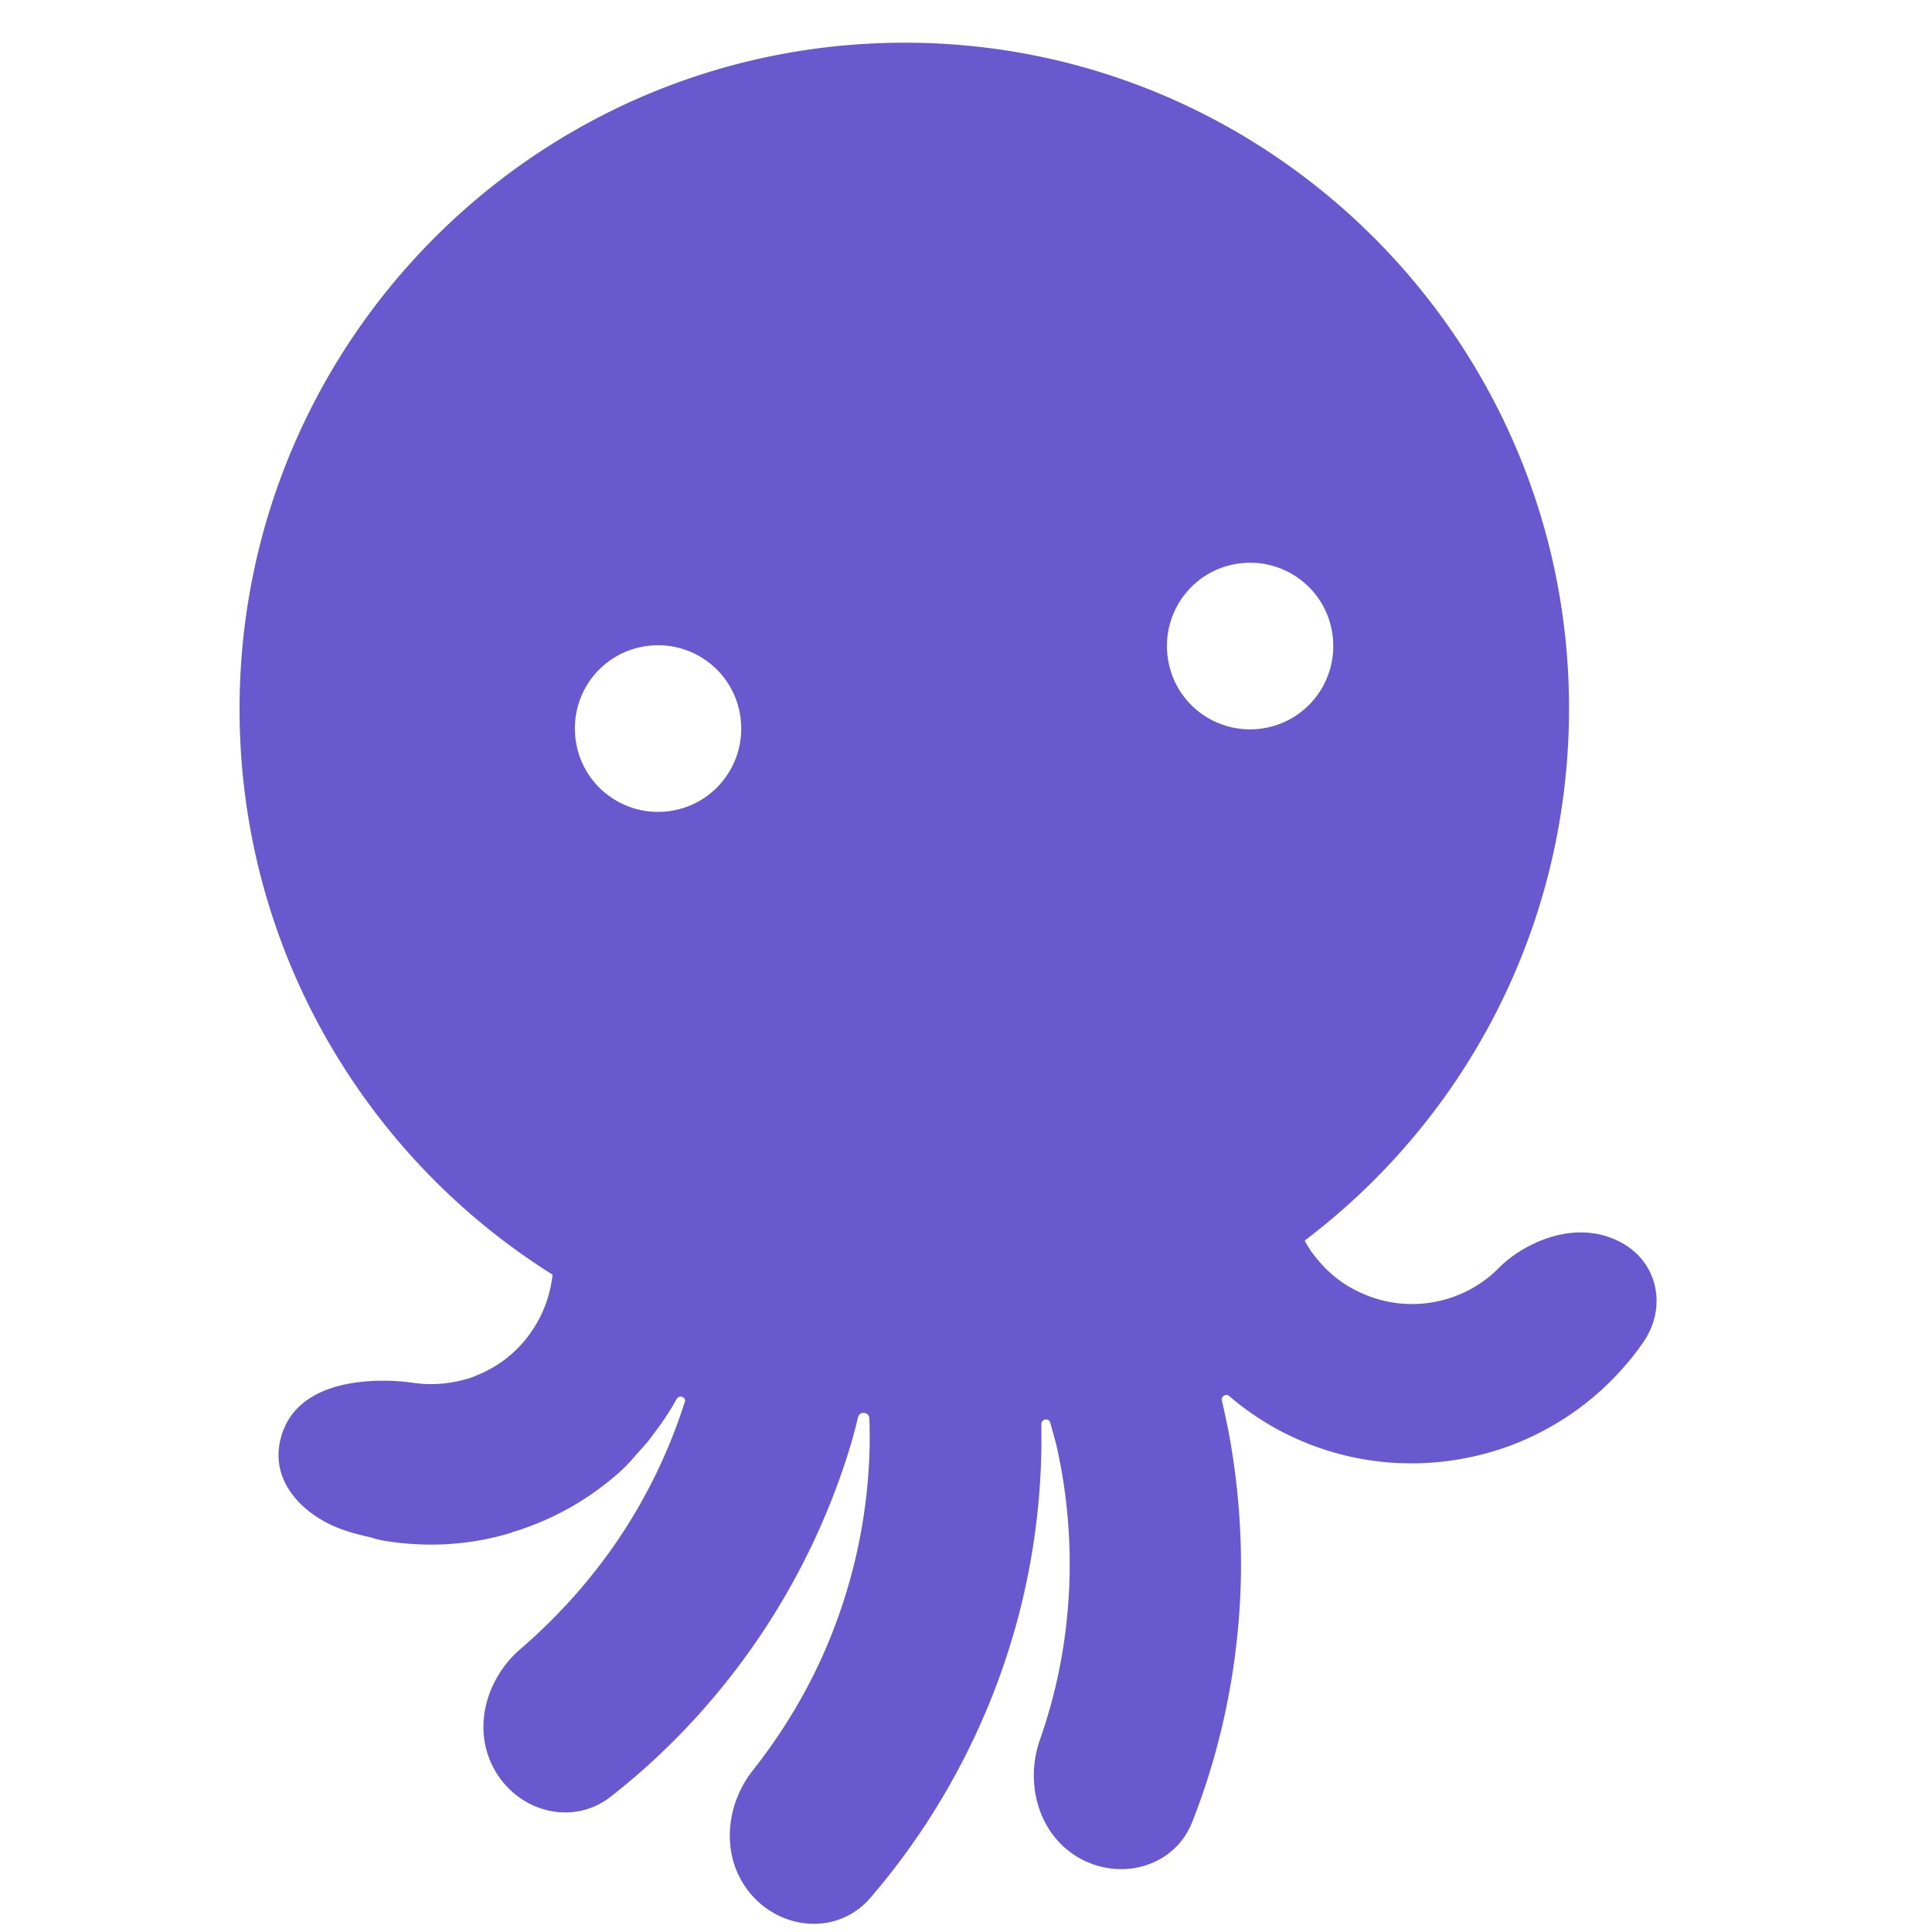
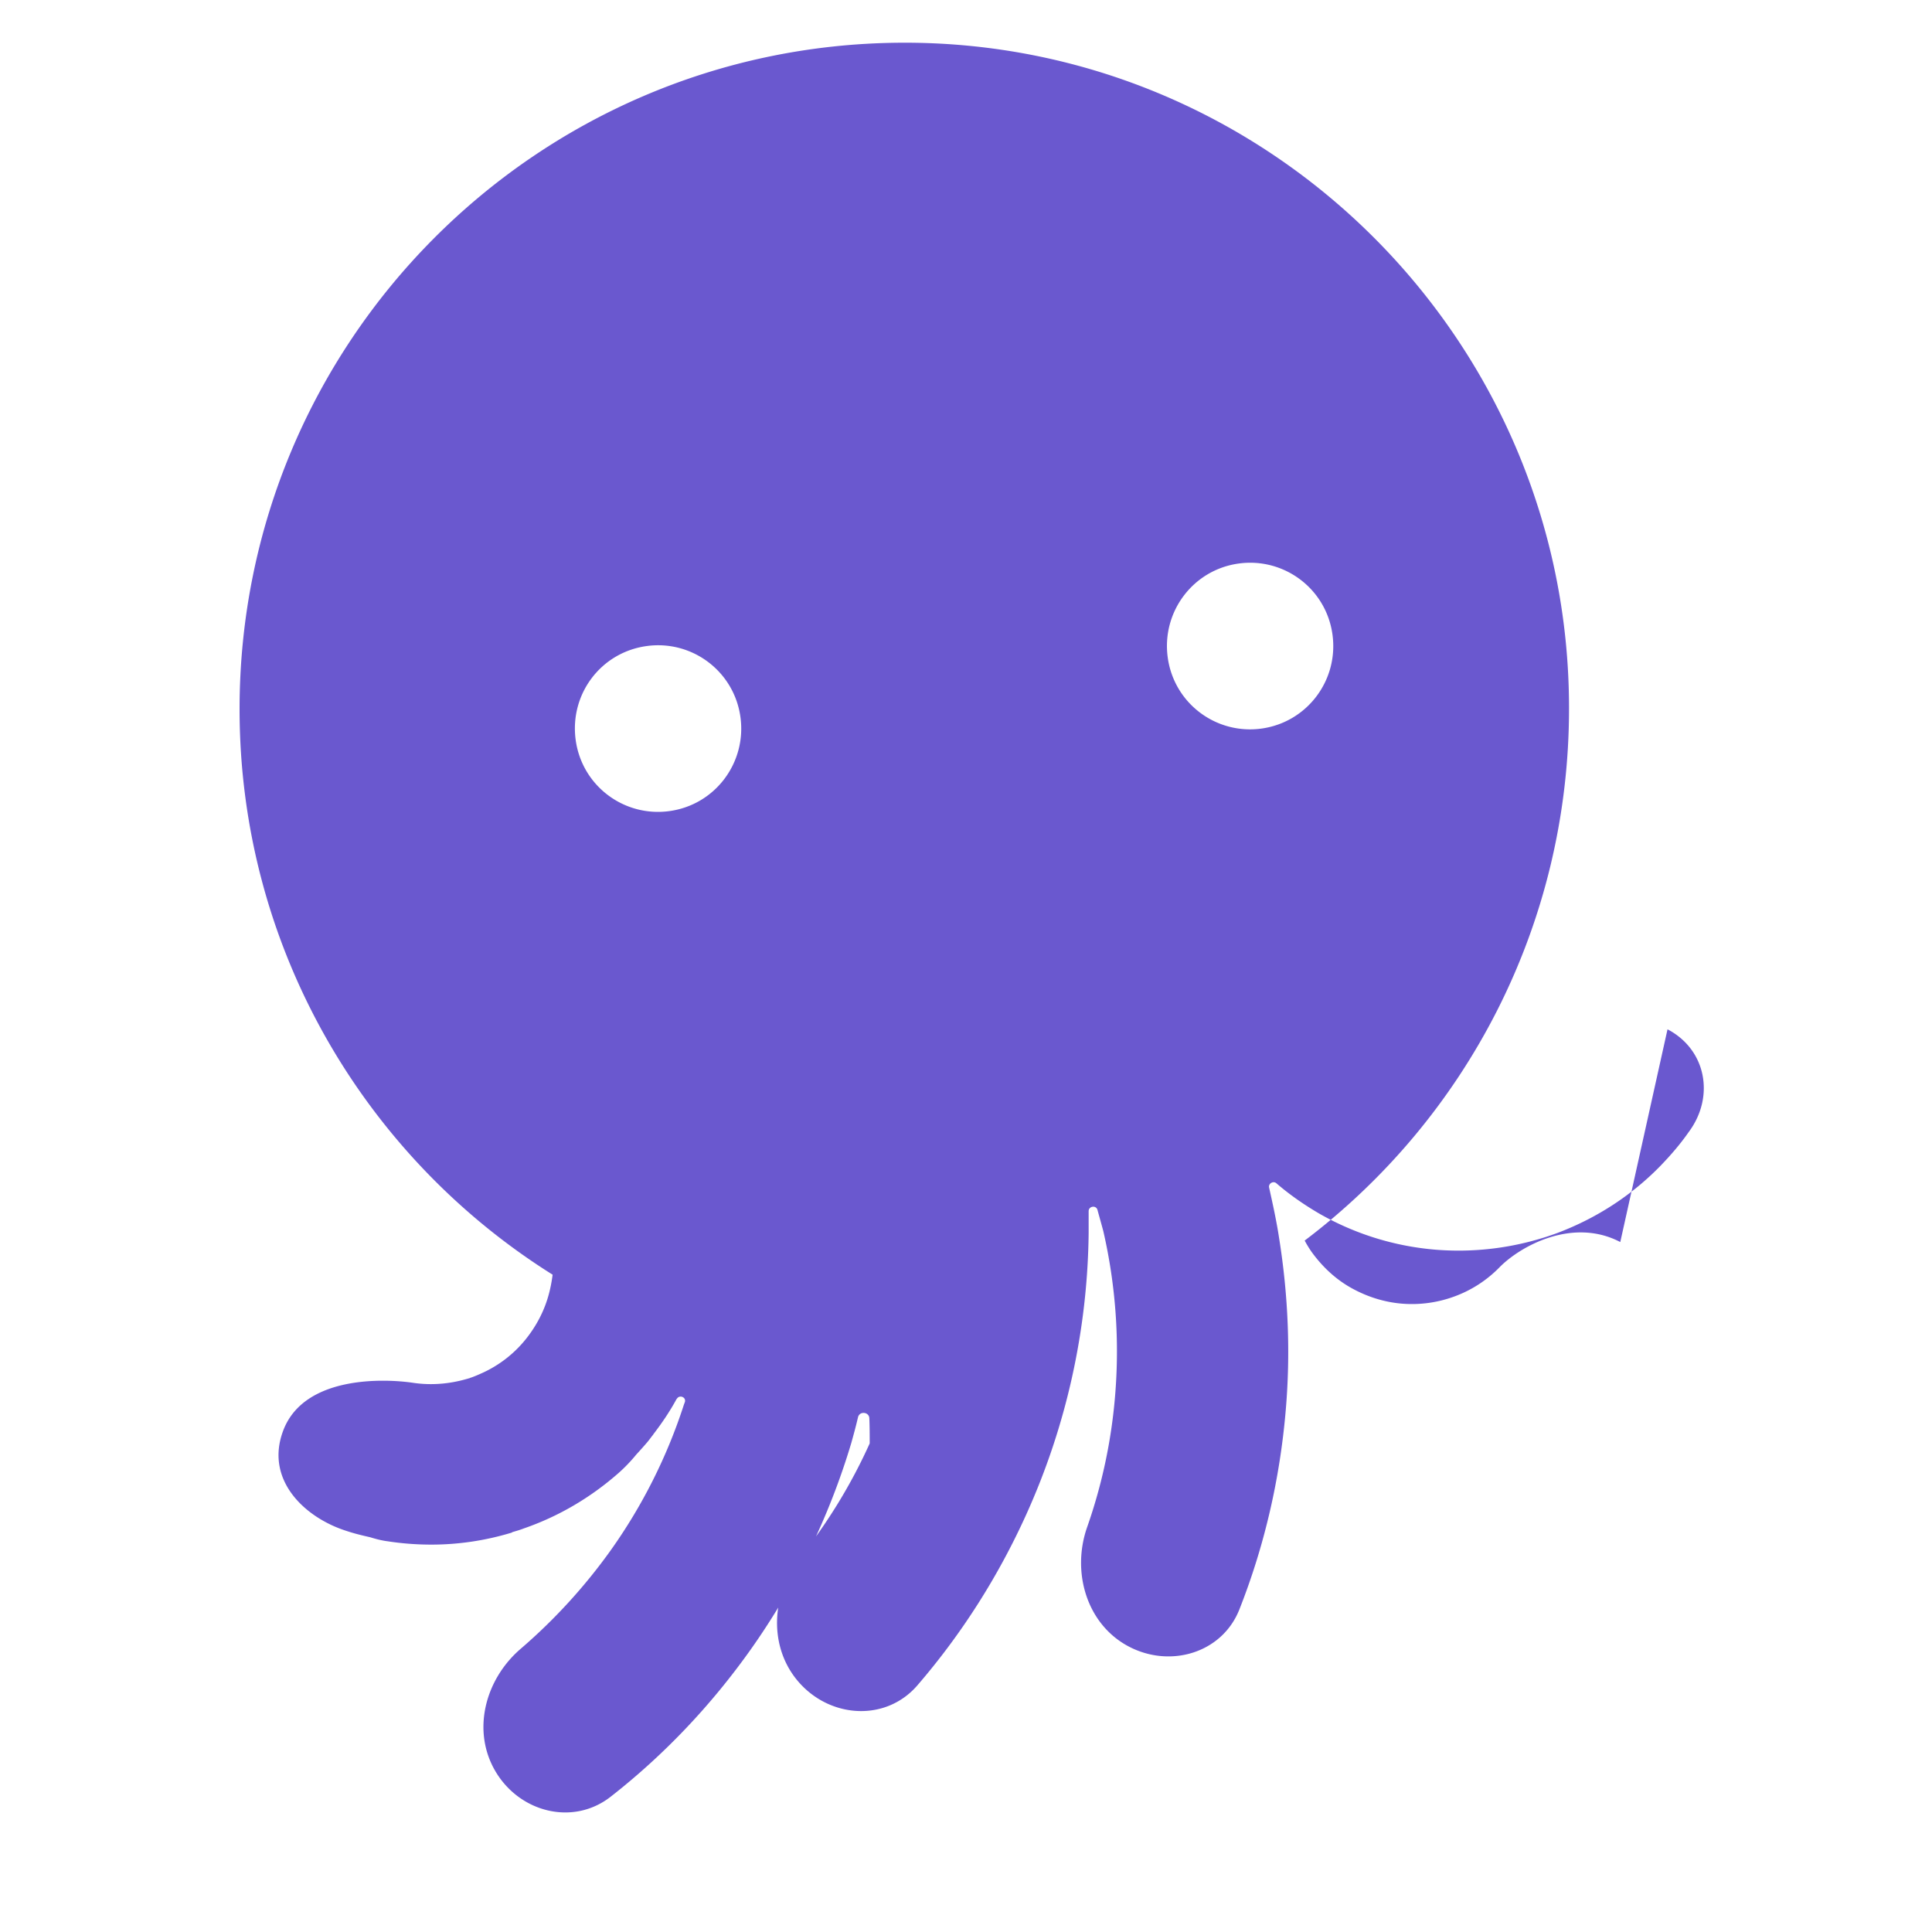
<svg xmlns="http://www.w3.org/2000/svg" width="250" height="250" fill="none">
-   <path fill="#6A58CF" d="M209.664 160.72c-6.16-3.227-12.935.522-15.635 3.275a15.615 15.615 0 0 1-5.781 3.749 15.891 15.891 0 0 1-6.822.949c-2.322-.19-4.548-.902-6.586-2.041-2.037-1.139-3.742-2.752-5.116-4.651a15.236 15.236 0 0 1-.901-1.471c20.847-15.756 34.255-40.815 34.208-69.006-.048-47.65-38.993-86.329-86.561-85.996C69.187 5.86 31 44.349 31 91.76c0 30.849 16.203 57.948 40.508 73.183a19.25 19.25 0 0 1-.426 2.278c-.569 2.278-1.658 4.366-3.127 6.169a15.371 15.371 0 0 1-5.448 4.225c-.522.237-1.043.474-1.611.664-.048 0-.048 0-.095.047-.19.048-.332.095-.521.143-2.18.617-4.501.807-6.775.474-3.79-.569-14.072-.949-16.82 6.075-2.51 6.455 2.748 11.391 8.197 13.099.995.332 1.99.57 3.032.806.758.238 1.516.428 2.274.523 1.848.285 3.743.427 5.638.427 3.506 0 6.965-.522 10.281-1.519.048 0 .048 0 .095-.048.047 0 .047 0 .095-.047.474-.142.995-.285 1.469-.474 4.548-1.566 8.717-4.034 12.318-7.214a20.68 20.68 0 0 0 2.227-2.326c.52-.569.995-1.091 1.516-1.708.237-.285.426-.57.663-.854.047-.048.047-.095.095-.143 1.09-1.424 2.085-2.895 2.937-4.461 0 0 0-.048.048-.048.332-.617 1.279-.237 1.042.428-.047.095-.047.142-.095.237a69.27 69.27 0 0 1-9.475 18.889 72.153 72.153 0 0 1-11.608 12.719c-4.69 3.986-6.444 10.726-3.27 15.994 3.175 5.268 10.045 6.976 14.877 3.18 6.918-5.411 12.982-11.818 18.1-19.032a91.69 91.69 0 0 0 13.028-26.767c.237-.854.568-2.04.853-3.274.189-.855 1.469-.712 1.469.142.047 1.092.047 2.183.047 3.227a69.94 69.94 0 0 1-6.112 27.527c-2.369 5.267-5.401 10.203-8.954 14.712-3.838 4.793-4.217 11.77-.095 16.326 4.122 4.556 11.181 4.936 15.208.285 5.733-6.645 10.471-14.096 14.119-22.164a90.71 90.71 0 0 0 8.054-36.354v-2.847c0-.665.948-.807 1.137-.19.285 1.044.569 2.041.758 2.752a69.371 69.371 0 0 1 1.516 21.452 68.048 68.048 0 0 1-3.6 16.849c-2.037 5.789-.095 12.529 5.306 15.424 5.401 2.895 12.177.901 14.403-4.794 3.222-8.163 5.212-16.801 5.97-25.58.663-7.546.332-15.093-.853-22.496-.332-2.183-.805-4.319-1.279-6.455-.142-.522.521-.949.947-.569 1.706 1.471 3.554 2.753 5.496 3.891a36.31 36.31 0 0 0 15.161 4.699 36.95 36.95 0 0 0 15.73-2.183c5.022-1.899 9.571-4.841 13.313-8.685 1.327-1.376 2.558-2.8 3.648-4.367 3.364-4.508 2.322-10.63-2.747-13.288ZM86.622 104.955c-5.875.807-11.323-3.274-12.129-9.207-.805-5.933 3.27-11.343 9.192-12.15 5.874-.807 11.323 3.275 12.129 9.208.805 5.884-3.27 11.342-9.192 12.149Zm76.611-10.678c-5.875.807-11.324-3.275-12.129-9.207-.806-5.885 3.269-11.343 9.191-12.15 5.875-.807 11.323 3.275 12.129 9.207.806 5.933-3.316 11.343-9.191 12.15Z" />
+   <path fill="#6A58CF" d="M209.664 160.72c-6.16-3.227-12.935.522-15.635 3.275a15.615 15.615 0 0 1-5.781 3.749 15.891 15.891 0 0 1-6.822.949c-2.322-.19-4.548-.902-6.586-2.041-2.037-1.139-3.742-2.752-5.116-4.651a15.236 15.236 0 0 1-.901-1.471c20.847-15.756 34.255-40.815 34.208-69.006-.048-47.65-38.993-86.329-86.561-85.996C69.187 5.86 31 44.349 31 91.76c0 30.849 16.203 57.948 40.508 73.183a19.25 19.25 0 0 1-.426 2.278c-.569 2.278-1.658 4.366-3.127 6.169a15.371 15.371 0 0 1-5.448 4.225c-.522.237-1.043.474-1.611.664-.048 0-.048 0-.095.047-.19.048-.332.095-.521.143-2.18.617-4.501.807-6.775.474-3.79-.569-14.072-.949-16.82 6.075-2.51 6.455 2.748 11.391 8.197 13.099.995.332 1.99.57 3.032.806.758.238 1.516.428 2.274.523 1.848.285 3.743.427 5.638.427 3.506 0 6.965-.522 10.281-1.519.048 0 .048 0 .095-.048.047 0 .047 0 .095-.047.474-.142.995-.285 1.469-.474 4.548-1.566 8.717-4.034 12.318-7.214a20.68 20.68 0 0 0 2.227-2.326c.52-.569.995-1.091 1.516-1.708.237-.285.426-.57.663-.854.047-.048.047-.095.095-.143 1.09-1.424 2.085-2.895 2.937-4.461 0 0 0-.048.048-.048.332-.617 1.279-.237 1.042.428-.047.095-.047.142-.095.237a69.27 69.27 0 0 1-9.475 18.889 72.153 72.153 0 0 1-11.608 12.719c-4.69 3.986-6.444 10.726-3.27 15.994 3.175 5.268 10.045 6.976 14.877 3.18 6.918-5.411 12.982-11.818 18.1-19.032a91.69 91.69 0 0 0 13.028-26.767c.237-.854.568-2.04.853-3.274.189-.855 1.469-.712 1.469.142.047 1.092.047 2.183.047 3.227c-2.369 5.267-5.401 10.203-8.954 14.712-3.838 4.793-4.217 11.77-.095 16.326 4.122 4.556 11.181 4.936 15.208.285 5.733-6.645 10.471-14.096 14.119-22.164a90.71 90.71 0 0 0 8.054-36.354v-2.847c0-.665.948-.807 1.137-.19.285 1.044.569 2.041.758 2.752a69.371 69.371 0 0 1 1.516 21.452 68.048 68.048 0 0 1-3.6 16.849c-2.037 5.789-.095 12.529 5.306 15.424 5.401 2.895 12.177.901 14.403-4.794 3.222-8.163 5.212-16.801 5.97-25.58.663-7.546.332-15.093-.853-22.496-.332-2.183-.805-4.319-1.279-6.455-.142-.522.521-.949.947-.569 1.706 1.471 3.554 2.753 5.496 3.891a36.31 36.31 0 0 0 15.161 4.699 36.95 36.95 0 0 0 15.73-2.183c5.022-1.899 9.571-4.841 13.313-8.685 1.327-1.376 2.558-2.8 3.648-4.367 3.364-4.508 2.322-10.63-2.747-13.288ZM86.622 104.955c-5.875.807-11.323-3.274-12.129-9.207-.805-5.933 3.27-11.343 9.192-12.15 5.874-.807 11.323 3.275 12.129 9.208.805 5.884-3.27 11.342-9.192 12.149Zm76.611-10.678c-5.875.807-11.324-3.275-12.129-9.207-.806-5.885 3.269-11.343 9.191-12.15 5.875-.807 11.323 3.275 12.129 9.207.806 5.933-3.316 11.343-9.191 12.15Z" />
</svg>